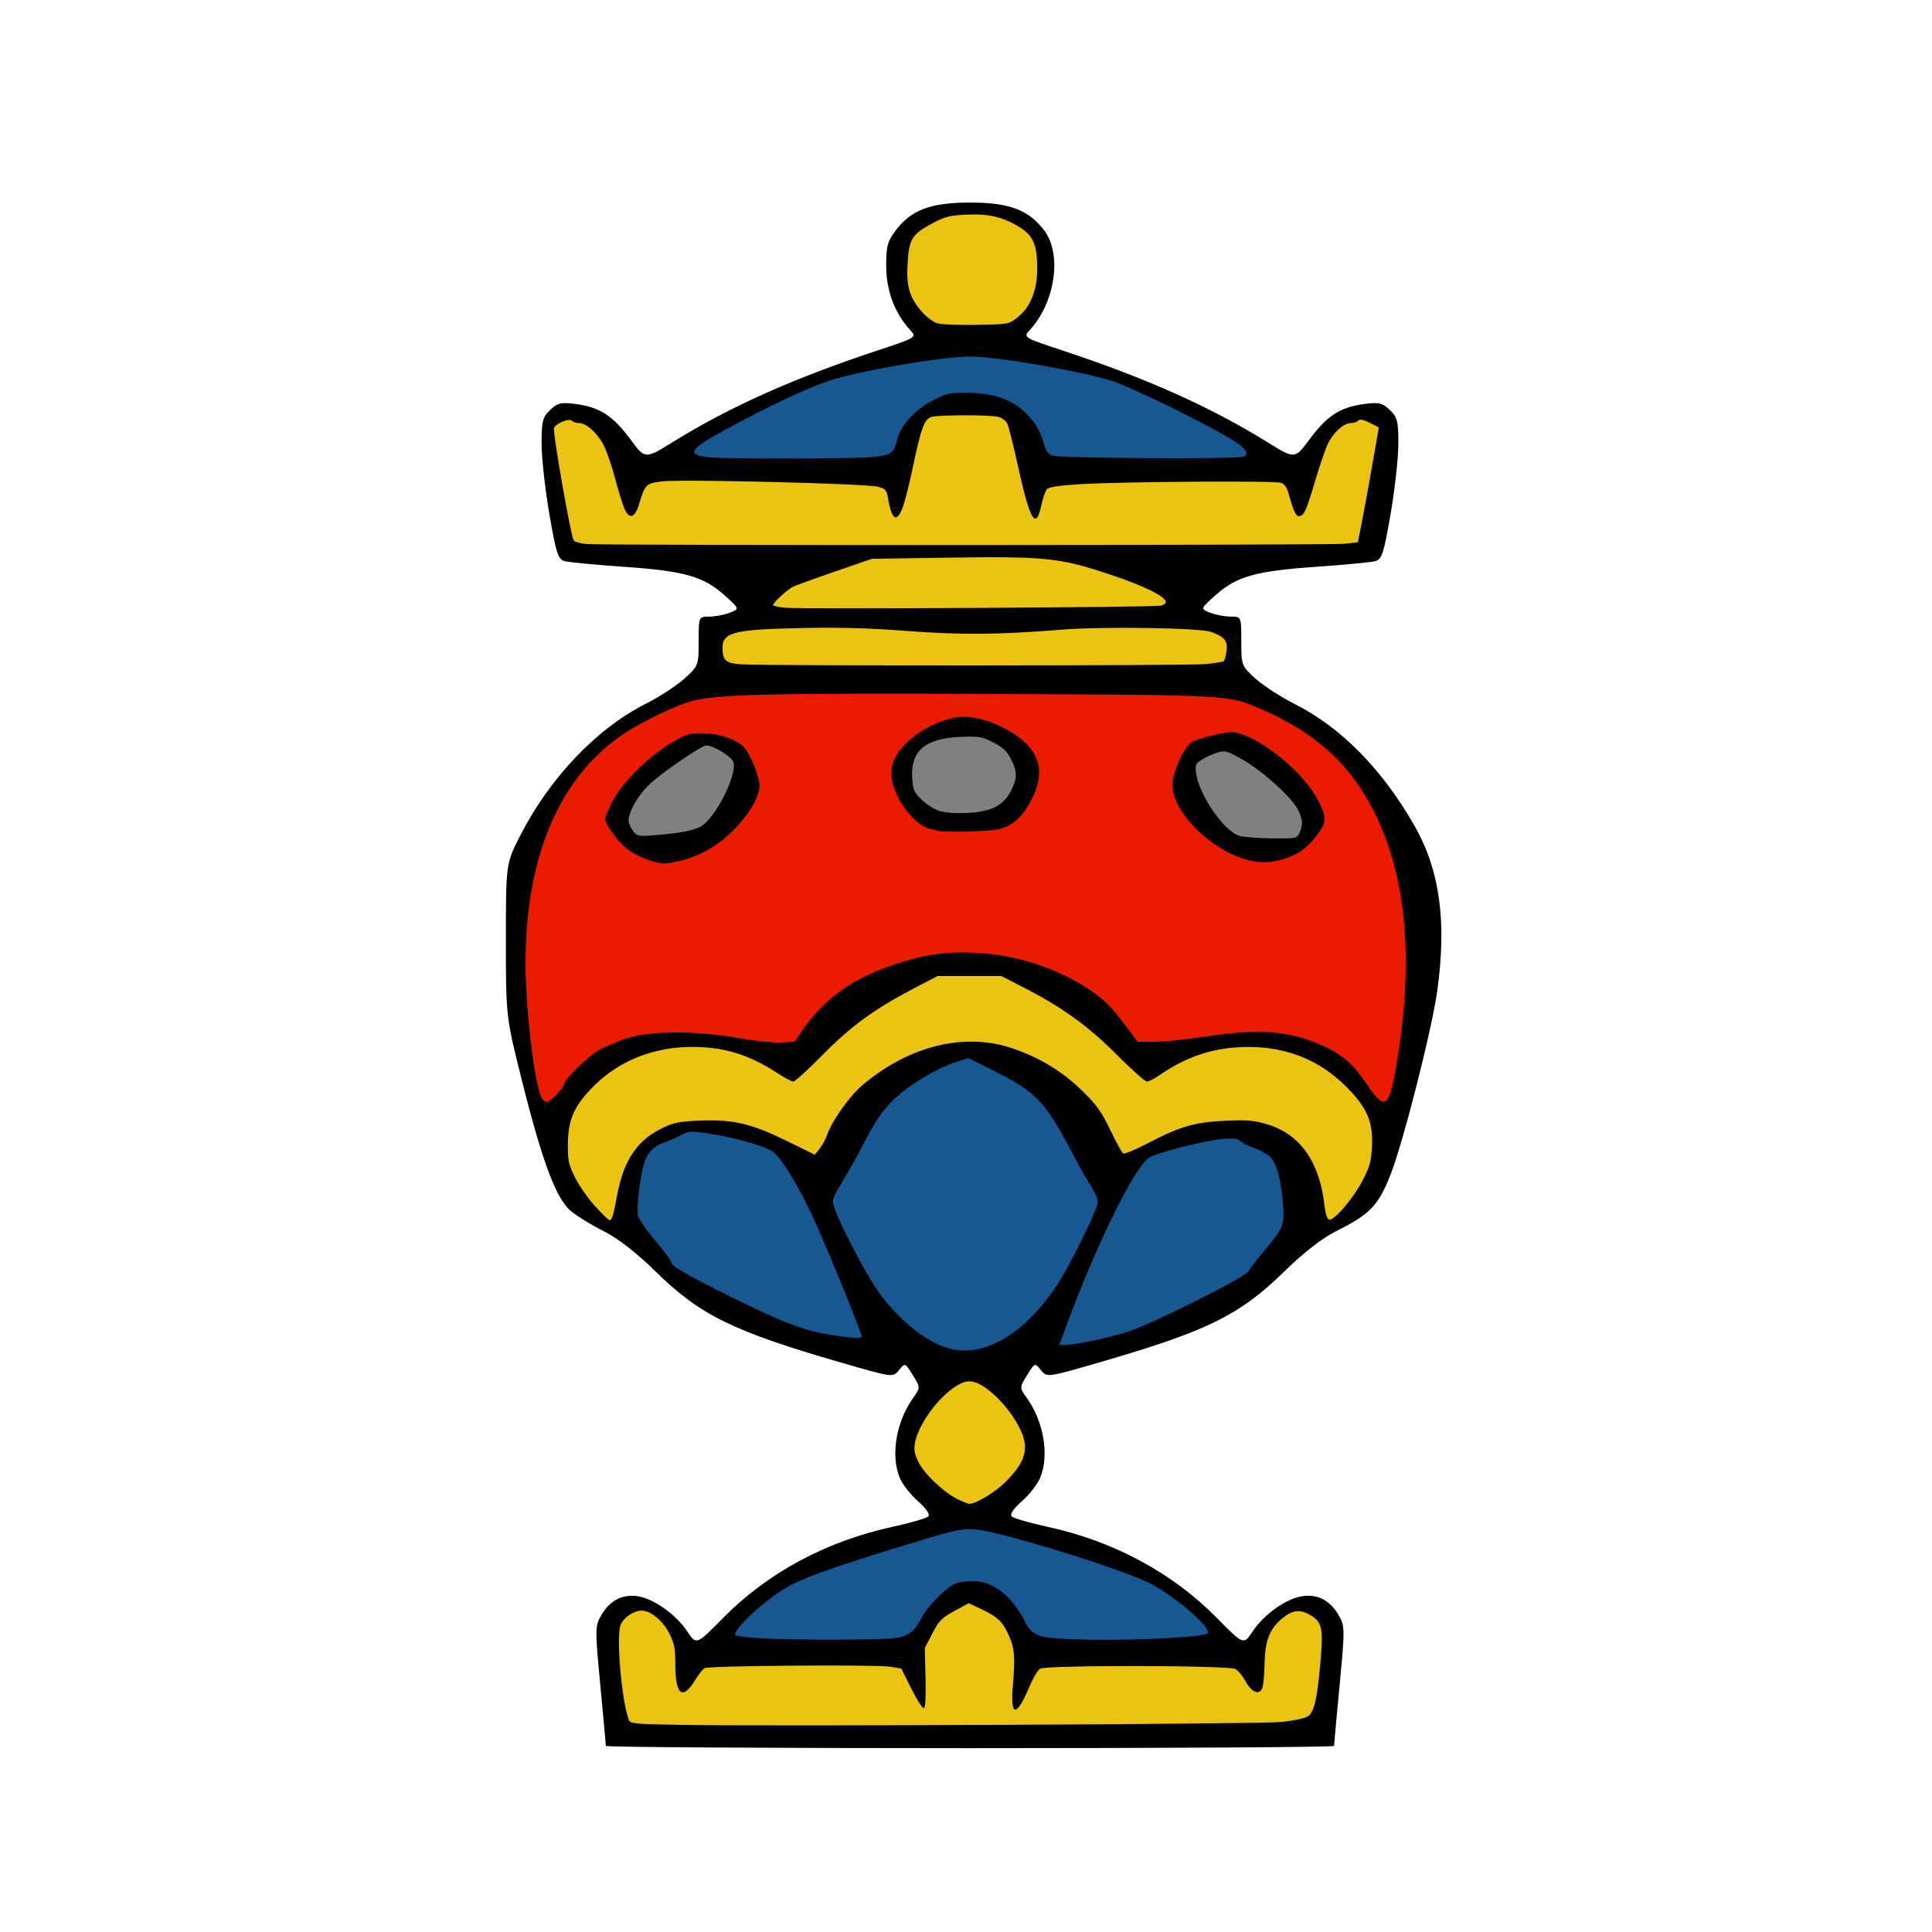
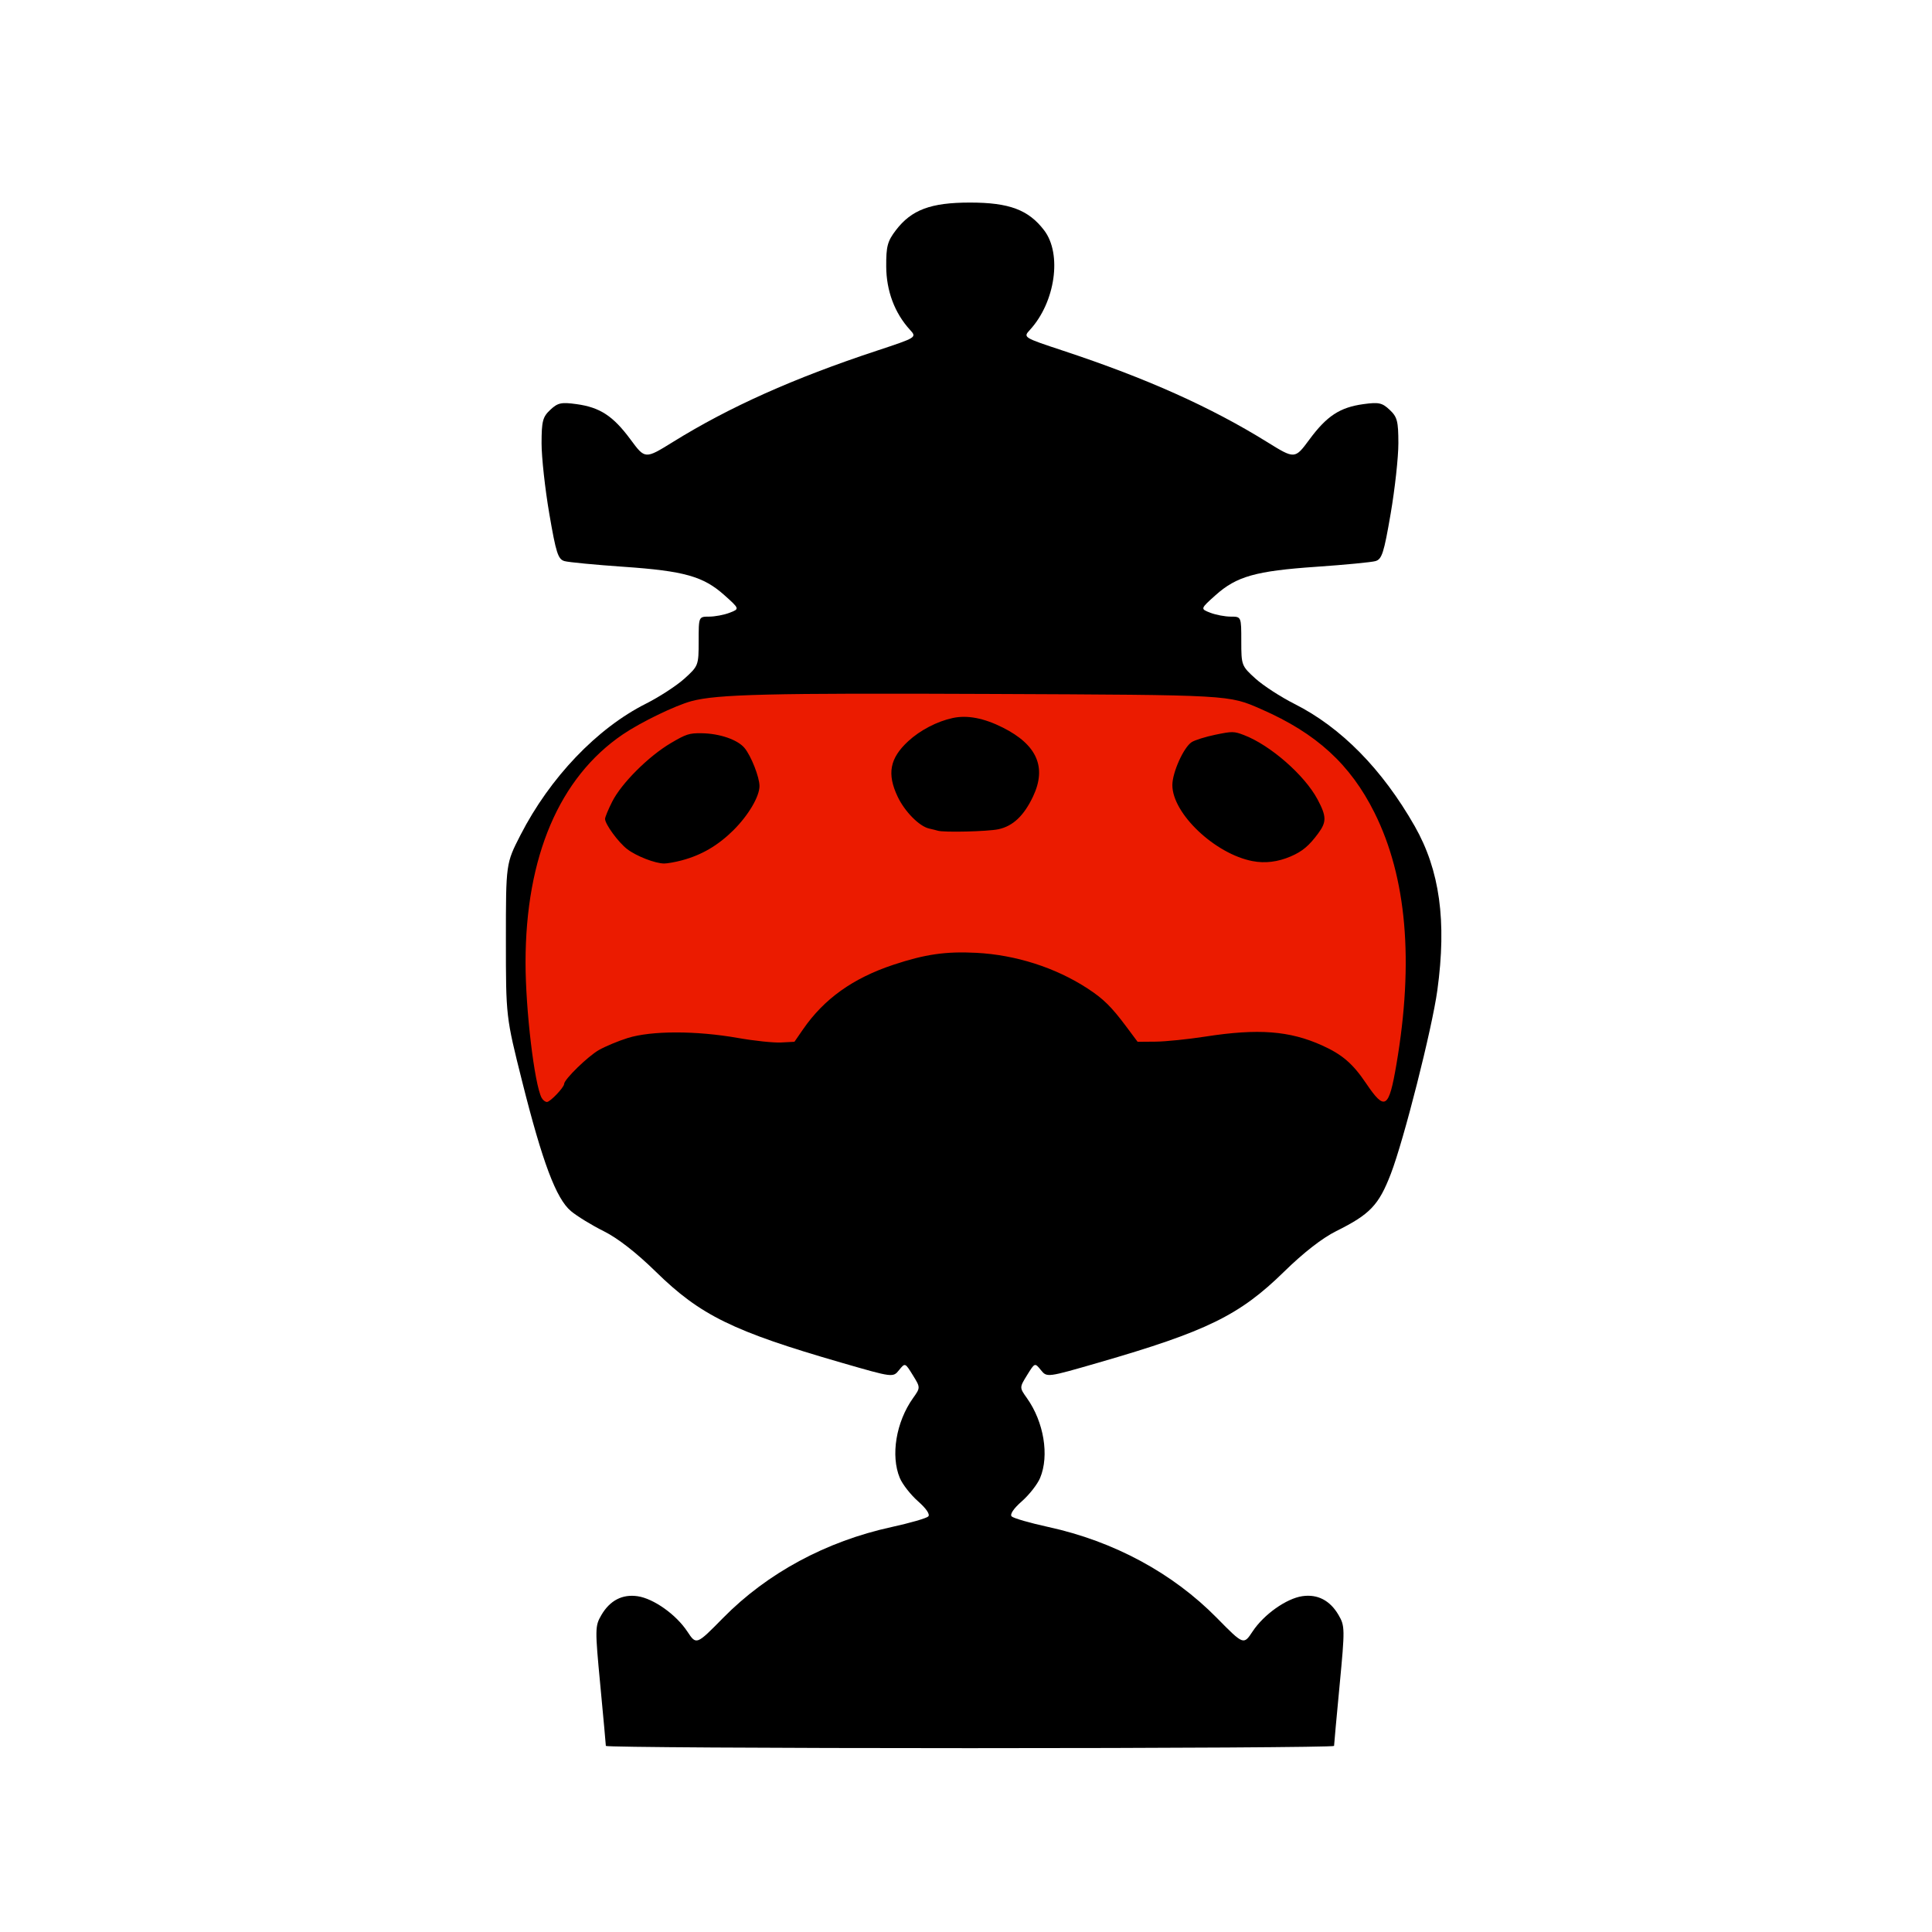
<svg xmlns="http://www.w3.org/2000/svg" version="1.1" width="100" height="100" style="background-color: rgb(255, 255, 255);" viewBox="0 0 100 100">
  <svg height="100" width="100" version="1.1" viewBox="0 0 100 100" data-fname="carta-copa_3.svg" ica="0" style="background-color: rgb(255, 255, 255);">
    <g id="g5167" transform="translate(0,0) scale(1,1) rotate(0,50,50)" scale="1.0" xtranslate="0" ytranslate="0">
      <path d="m31.359 90.371c0-.064-.13-1.481-.288-3.151-.277-2.915-.275-3.058.056-3.625.441-.756 1.084-1.09 1.874-.975.828.121 1.992.946 2.573 1.824.468.708.468.708 1.852-.699 2.285-2.322 5.329-3.965 8.715-4.704.954-.208 1.812-.455 1.905-.549.104-.104-.1-.408-.526-.783-.383-.337-.809-.881-.946-1.209-.483-1.157-.195-2.899.684-4.134.387-.544.387-.544-.012-1.19-.398-.644-.4-.645-.712-.259-.313.387-.313.387-2.97-.381-5.618-1.623-7.314-2.454-9.619-4.712-1.008-.987-1.974-1.739-2.698-2.099-.62-.308-1.384-.777-1.698-1.041-0.764-.643-1.472-2.527-2.523-6.709-.841-3.349-.841-3.349-.841-7.315 0-3.965 0-3.965.753-5.435 1.528-2.979 3.958-5.525 6.494-6.802.694-.349 1.591-.934 1.996-1.299.721-.651.734-.687.734-1.935 0-1.272 0-1.272.542-1.272.298 0 .776-.09 1.062-.201.52-.201.52-.201-.276-.913-1.087-.971-2.076-1.25-5.208-1.466-1.474-.102-2.852-.234-3.064-.294-.335-.095-.438-.418-.787-2.452-.221-1.288-.401-2.93-.4-3.649.002-1.143.058-1.36 0.45-1.728.39-.366.567-.405 1.359-.296 1.217.167 1.894.612 2.797 1.833.753 1.019.753 1.019 2.199.122 2.914-1.807 6.237-3.295 10.532-4.715 2.092-.692 2.092-.692 1.73-1.088-.79-.863-1.222-2.013-1.228-3.274-.006-1.044.064-1.308.496-1.875.811-1.064 1.807-1.436 3.839-1.436s3.027.373 3.839 1.436c.934 1.224.579 3.716-.732 5.149-.362.396-.362.396 1.73 1.088 4.295 1.42 7.618 2.908 10.532 4.715 1.446.897 1.446.897 2.199-.122.902-1.222 1.58-1.666 2.797-1.833.793-.109.97-.071 1.359.296.392.368.448.585 0.45 1.728.001 0.719-.179 2.361-.4 3.649-.349 2.034-.453 2.357-.787 2.452-.212.06-1.591.193-3.064.294-3.133.216-4.121.494-5.208 1.466-.796.712-.796.712-.276.913.286.111.764.201 1.062.201.542 0 .542 0 .542 1.272 0 1.248.014 1.284.734 1.935.404.365 1.311.954 2.015 1.308 2.417 1.217 4.546 3.381 6.226 6.328 1.299 2.28 1.663 4.917 1.173 8.496-.272 1.986-1.734 7.755-2.409 9.506-.624 1.618-1.076 2.092-2.825 2.961-.723.36-1.69 1.112-2.698 2.099-2.305 2.258-4.001 3.089-9.619 4.712-2.656.768-2.656.768-2.97.381-.312-.386-.314-.385-.712.259-.399.646-.399.646-.012 1.19.879 1.235 1.168 2.977.684 4.134-.137.329-.563.873-.946 1.209-.426.374-.631.678-.526.783.094.094.951.341 1.905.549 3.386.739 6.43 2.382 8.715 4.704 1.384 1.407 1.384 1.407 1.852.699.581-.878 1.745-1.703 2.573-1.824.79-.115 1.433.219 1.874.975.331.567.333.71.056 3.625-.159 1.669-.288 3.087-.288 3.151 0 .064-8.48.116-18.845.116s-18.845-.052-18.845-.116z" />
-       <path style="fill:#ebc413" d="m50.032 11.109c-.892.043-1.125.102-1.782.455-1.04.557-1.194.802-1.27 2.018-.047.745-.014 1.143.131 1.58.203.611.844 1.343 1.365 1.559.168.07 1.026.11 2.008.094 1.69-.027 1.719-.032 2.158-.367.688-.525 1.052-1.431 1.045-2.603-.007-1.166-.213-1.646-.892-2.072-.86-.539-1.616-.72-2.764-.664zm-.083 10.386c-.761-0-1.521.027-1.726.083-.38.104-.543.545-.989 2.67-.169.807-.397 1.706-.505 1.998-.314.846-.577.679-.772-.493-.064-.381-.128-.452-.509-.559-.577-.162-10.212-.401-11.186-.277-.835.106-.872.144-1.196 1.212-.21.692-.511.764-.755.179-.098-.236-.315-.94-.481-1.566-.166-.626-.425-1.382-.576-1.681-.32-.633-.898-1.161-1.271-1.161-.144 0-.319-.057-.389-.127-.133-.133-.766.117-.917.361-.092.149.87 5.652 1.022 5.841.062.077.359.161.661.185.973.077 38.486.064 39.216-.014l.705-.076.199-.999c.109-.549.355-1.887.544-2.973l.344-1.974-.469-.239c-.337-.172-.506-.204-.597-.113-.07.07-.244.127-.388.127-.369 0-.916.499-1.192 1.086-.129.275-.431 1.161-.67 1.968-.444 1.499-.567 1.764-.827 1.764-.154 0-.293-.304-.518-1.139-.089-.33-.22-.523-.396-.587-.318-.116-8.224-.062-10.407.071-1.083.066-1.612.145-1.715.258-.082.09-.214.467-.293 0.839-.283 1.327-.592.787-1.238-2.17-.222-1.016-.461-1.954-.531-2.085-.07-.131-.272-.277-.448-.325-.206-.056-.967-.084-1.727-.085zm2.153 7.351c-.825-.01-1.825-0-3.095.019l-3.878.058-1.921.662c-1.056.364-2.034.72-2.174.791-.304.156-1.019.816-1.019.942 0 .049.305.112.676.141 1.013.078 19.086-.026 19.392-.111.145-.041.264-.12.264-.177 0-.292-1.109-.841-2.92-1.444-1.941-.646-2.85-.851-5.326-.881zm-9.216 3.646c-.454-0-.928.005-1.436.016-3.516.074-4.079.223-4.055 1.075.018.623.187.757 1.015.805 1.401.08 23.066.069 23.958-.012.497-.045.937-.117.979-.159s.104-.279.137-.527c.069-.514-.103-.728-.786-.979-.59-.217-5.616-.293-7.756-.119-3.216.262-5.244.278-8.045.063-1.457-.112-2.649-.163-4.011-.163zm5.645 18.025-1.186.618c-2.077 1.083-3.288 1.963-4.762 3.461-.751.762-1.435 1.386-1.52 1.386-.085 0-.476-.209-.868-.464-1.433-.932-2.731-1.329-4.357-1.33-1.97-.002-3.757.697-5.056 1.977-1.053 1.037-1.382 1.761-1.39 3.053-.005.851.037 1.053.364 1.718.204.414.668 1.082 1.032 1.484.364.402.707.732.762.732.128 0 .188-.201.406-1.352.339-1.791 1.062-2.829 2.407-3.452.54-.25.869-.309 1.911-.347 1.695-.062 2.612.155 4.443 1.052l1.458.714.246-.309c.136-0.17.316-.506.401-.747.254-.718 1.155-1.982 1.806-2.535 2.414-2.049 5.299-2.758 7.779-1.912 1.416.483 2.581 1.192 3.603 2.192.756.739.995 1.073 1.454 2.027.302.628.603 1.176.67 1.218.067.041.604-.178 1.194-.486 1.736-.908 2.511-1.137 4.089-1.204 1.182-.051 1.488-.023 2.213.197 1.657.503 2.67 1.939 2.915 4.131.05.45.143.756.24.788.248.082 1.232-1.056 1.726-1.996.377-.718.458-.997.499-1.738.073-1.31-.238-2.051-1.315-3.13-1.381-1.385-3.054-2.069-5.064-2.073-1.695-.003-3.149.452-4.574 1.433-.287.198-.6.36-.694.36-.094 0-.799-.629-1.566-1.397-1.497-1.5-2.825-2.455-4.861-3.497l-1.11-.571h-1.645-1.646zm1.645 20.978c-.915 0-2.575 1.884-2.822 3.204-.061.325-.018.563.175.961.3.619 1.298 1.571 2.022 1.93.279.138.561.251.626.25.351-.003 1.371-.629 1.902-1.168.696-.706.977-1.221.976-1.786-.003-1.184-1.877-3.39-2.879-3.39zm-.037 11.485-.746.408c-.659.361-.79.495-1.136 1.161l-.391.752.038 1.53c.024.942-.007 1.552-.079 1.589-.065.032-.356-.416-.647-.998l-.529-1.058-.587-.096c-.709-.116-9.328-.052-9.581.071-.098.048-.323.326-.499.617-.646 1.07-1.026.784-1.026-.77 0-.855-.048-1.107-.307-1.627-.33-.662-.969-1.194-1.435-1.194-.411 0-.931.351-1.09.734-.242.584.05 3.95.427 4.934.07.183.345.207 2.682.246 4.827.081 29.977-.04 31.081-.149.612-.06 1.217-.187 1.371-.288.342-.224.492-.875.667-2.896.149-1.723.072-2.027-.614-2.395-.497-.267-.873-.203-1.398.239-.622.523-.863 1.144-.886 2.277-.011.549-.059 1.122-.107 1.271-.139.427-.546.286-.869-.302-.151-.275-.39-.567-.531-.647-.341-.196-9.781-.211-10.11-.017-.12.071-.369.487-.554.926-.676 1.602-.994 1.587-0.858-.039.125-1.503.093-1.925-.196-2.579-.324-.733-.572-.976-1.396-1.37l-.693-.332z" idkol="ikol0" />
      <path style="fill:#eb1b00" d="m28.037 56.83c-.376-.703-.836-4.567-.835-7.017.002-5.472 1.75-9.569 5.033-11.799.928-.631 2.717-1.498 3.551-1.722 1.336-.359 4.009-.423 15.51-.373 12.487.054 12.28.043 13.992.791 2.851 1.246 4.609 2.855 5.857 5.358 1.664 3.34 2.043 7.688 1.135 13.016-.395 2.316-.594 2.439-1.579.978-.682-1.01-1.232-1.483-2.27-1.951-1.684-.759-3.304-.882-6.03-.459-.905.14-2.067.259-2.582.264l-.936.008-.57-.764c-.786-1.054-1.196-1.459-2.028-2.001-1.653-1.077-3.713-1.736-5.755-1.841-1.58-.081-2.646.073-4.29.619-2.095.697-3.584 1.761-4.674 3.34l-.446.646-.695.036c-.382.02-1.386-.085-2.229-.234-2.174-.382-4.476-.381-5.706.003-.485.151-1.155.431-1.49.621-.57.324-1.8 1.523-1.8 1.754 0 .177-.721.935-.89.935-.088 0-.211-.094-.272-.21zm7.262-12.301c1.014-.27 1.862-.766 2.656-1.551.779-.772 1.356-1.747 1.356-2.293 0-.461-.436-1.568-.777-1.973-.362-.43-1.288-.747-2.222-.76-.633-.009-.798.044-1.587.509-1.157.683-2.559 2.082-3.038 3.033-.203.402-.369.803-.369.891 0 .275.693 1.22 1.149 1.568.475.363 1.441.738 1.907.742.162.001.578-.073.925-.165zm31.511-.202c.603-.259.949-.551 1.428-1.202.43-.586.424-.874-.042-1.748-.67-1.257-2.446-2.809-3.809-3.33-.519-.198-.602-.199-1.483-.017-.513.106-1.065.279-1.226.385-.415.272-0.997 1.569-0.997 2.222 0 1.47 2.201 3.558 4.146 3.933.654.126 1.312.045 1.984-.243zm-15.136-1.405c.755-.16 1.323-.697 1.796-1.695.716-1.513.207-2.677-1.56-3.566-.982-.494-1.841-.659-2.592-.498-.813.174-1.689.63-2.309 1.202-.954.88-1.108 1.685-.548 2.867.367.775 1.123 1.54 1.631 1.653.179.04.379.09.444.111.295.098 2.579.044 3.138-.074z" idkol="ikol1" />
-       <path style="fill:#175792" d="m50.236 18.455c-1.342-.005-5.117.62-7.052 1.167-1.026.29-3.166 1.278-5.484 2.531-2.075 1.122-2.244 1.402-.912 1.525.447.041 2.612.064 4.809.05 4.619-.029 4.594-.025 4.819-.921.201-.801.906-1.584 1.872-2.08.734-.377.869-.406 1.811-.396 1.584.018 2.601.467 3.392 1.497.203.265.434.737.513 1.049.108.428.218.599.45.698.35.15 9.564.204 9.919.058.345-.142.054-.498-.829-1.014-1.456-.85-5.013-2.582-5.904-2.876-1.547-.51-5.998-1.285-7.404-1.29zm-.116 36.309-.617.196c-1.037.329-2.561 1.258-3.321 2.023-.507.51-.883 1.056-1.338 1.94-.348.677-.896 1.664-1.217 2.193-.567.936-.578.974-.437 1.41.245.754 1.516 3.212 2.14 4.136 1.115 1.653 2.709 2.923 3.993 3.183 1.745.353 3.775-.895 5.365-3.297.699-1.055 2.129-3.965 2.129-4.331 0-.167-.14-.511-.311-.763-.172-.252-.677-1.149-1.124-1.994-1.301-2.459-1.787-2.956-3.942-4.035l-1.321-.662zm-14.37 3.815c-.19.013-.316.072-.524.186-.244.134-.635.304-.868.379-.515.165-.857.521-1.025 1.069-.197.64-.395 2.335-.315 2.7.04.181.439.764.888 1.296.449.532.817 1.014.817 1.072 0 .229.624.604 2.888 1.736 2.781 1.39 3.98 1.854 5.338 2.067 1.243.195 1.646.211 1.646.067 0-.177-1.659-4.251-2.411-5.92-.761-1.689-1.729-3.301-2.173-3.619-.39-.28-2.113-.767-3.349-.946-.467-.067-.722-.099-.912-.086zm27.864.352c-.102.003-.221.011-.361.025-.971.093-3.389.711-3.778.965-.766.502-2.741 4.519-4.297 8.739l-.353.955h.278c.509 0 2.231-.358 3.243-.674 1.241-.388 6.097-2.821 6.275-3.145.071-.129.375-.529.675-.888 1.167-1.394 1.192-1.454 1.108-2.6-.09-1.228-.34-2.13-.679-2.446-.138-.128-.493-.323-.79-.432-.296-.109-.63-.277-.742-.372-.116-.099-.274-.138-.58-.128zm-13.619 20.224c-.526.029-1.194.224-3.422.904-3.378 1.031-5.042 1.626-5.823 2.083-1.213.709-2.898 2.276-2.682 2.493.044.044.565.112 1.159.15 1.862.122 6.693.109 7.247-.019.639-.147.884-.356 1.237-1.05.299-.59 1.295-1.583 1.766-1.763.168-.064.583-.116.924-.116.997 0 1.981.779 2.648 2.095.404.798.72.886 3.376.938 2.432.048 5.892-.141 6.082-.331.247-.247-1.714-1.943-2.993-2.588-1.498-.756-7.725-2.684-8.988-2.782-.196-.015-.355-.024-.531-.014z" idkol="ikol2" />
-       <path style="fill:#808080" d="m50.304 38.128c-.159-.001-.349.004-.593.014-1.825.073-2.586.721-2.496 2.126.038.594.096.735.456 1.094.227.227.619.489.873.583.309.115.793.16 1.469.135 1.27-.046 1.95-.391 2.332-1.178.314-.648.31-.963-.018-1.614-.207-.41-.406-.597-.911-.857-.446-.229-.634-.299-1.111-.303zm-13.744.459c-.239 0-2.141 1.288-2.868 1.941-.698.628-1.263 1.66-1.136 2.076.046.149.168.368.272.487.167.189.304.206 1.132.135 1.378-.117 2.08-.266 2.411-.511.759-.56 1.761-2.597 1.597-3.249-.072-.287-1.021-.88-1.409-.88zm26.734.307c-.076.004-.153.021-.245.047-.225.063-.588.224-.806.358-.369.226-.391.277-.332.72.151 1.124 1.426 2.984 2.221 3.239.213.068.974.129 1.691.136 1.288.012 1.305.009 1.44-.287.192-.421.17-.7-.092-1.215-.324-.635-1.814-1.982-2.841-2.567-.591-.337-.808-.442-1.036-.43z" idkol="ikol3" />
    </g>
  </svg>
</svg>